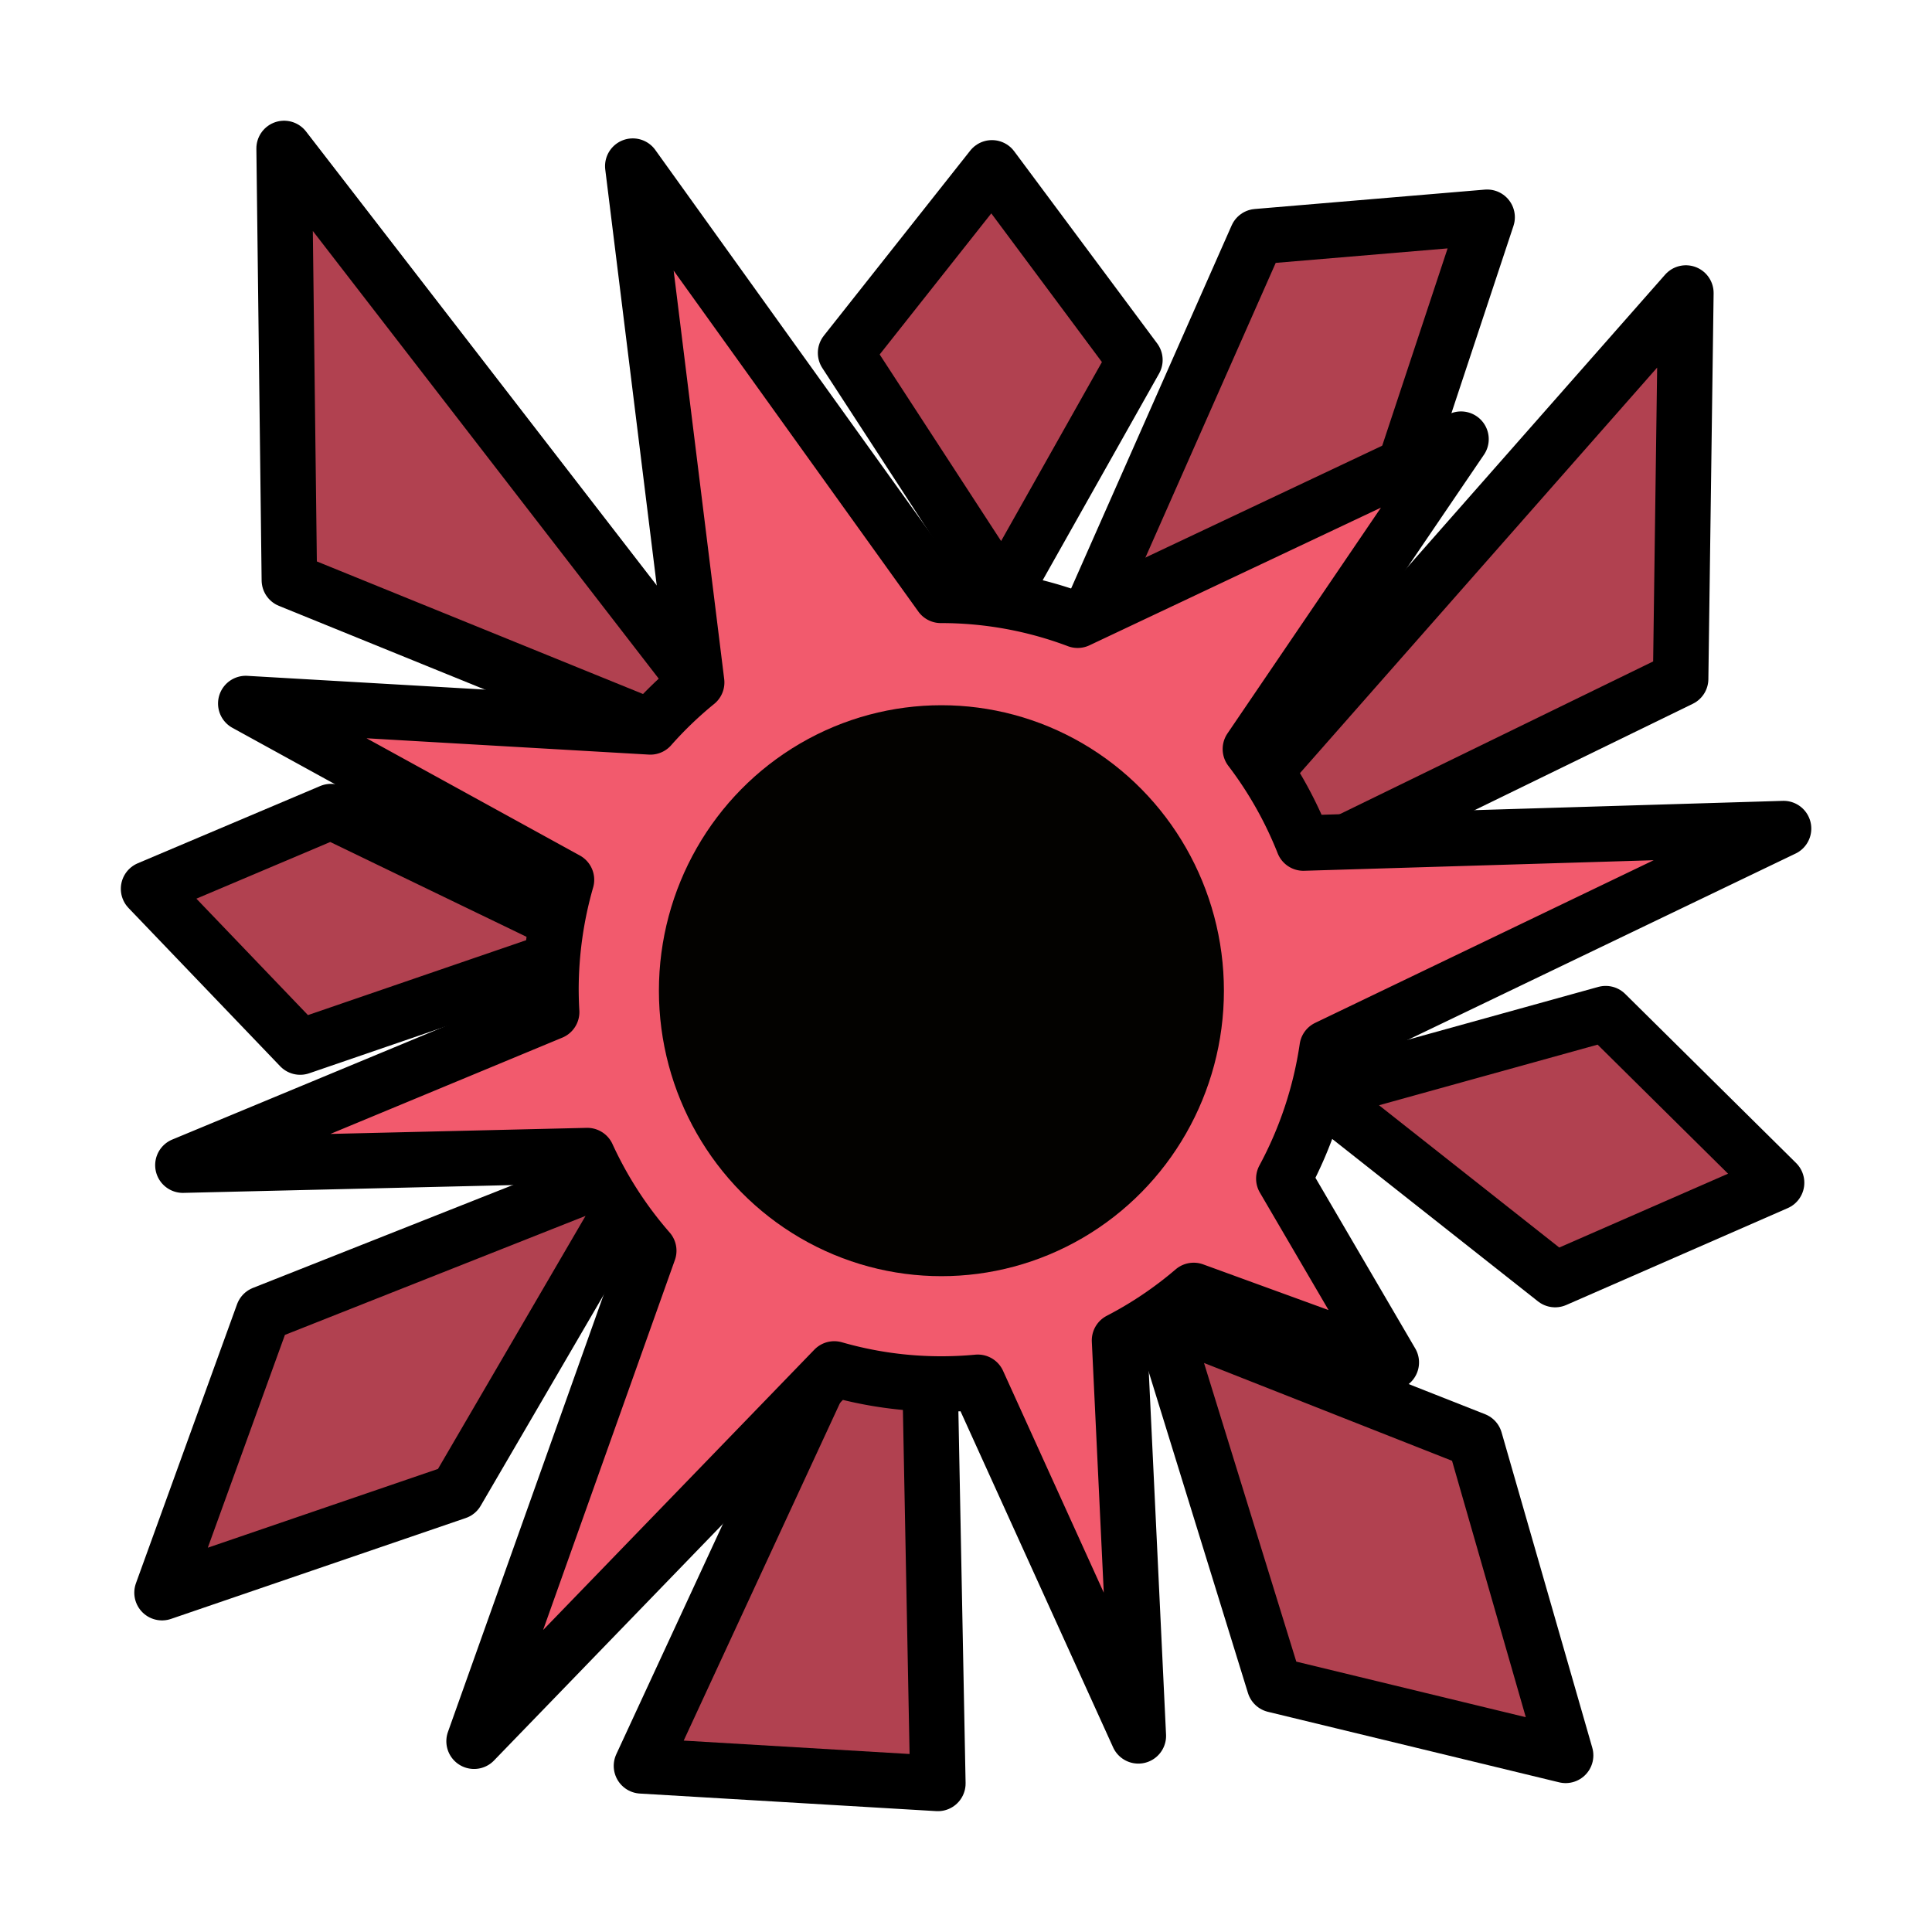
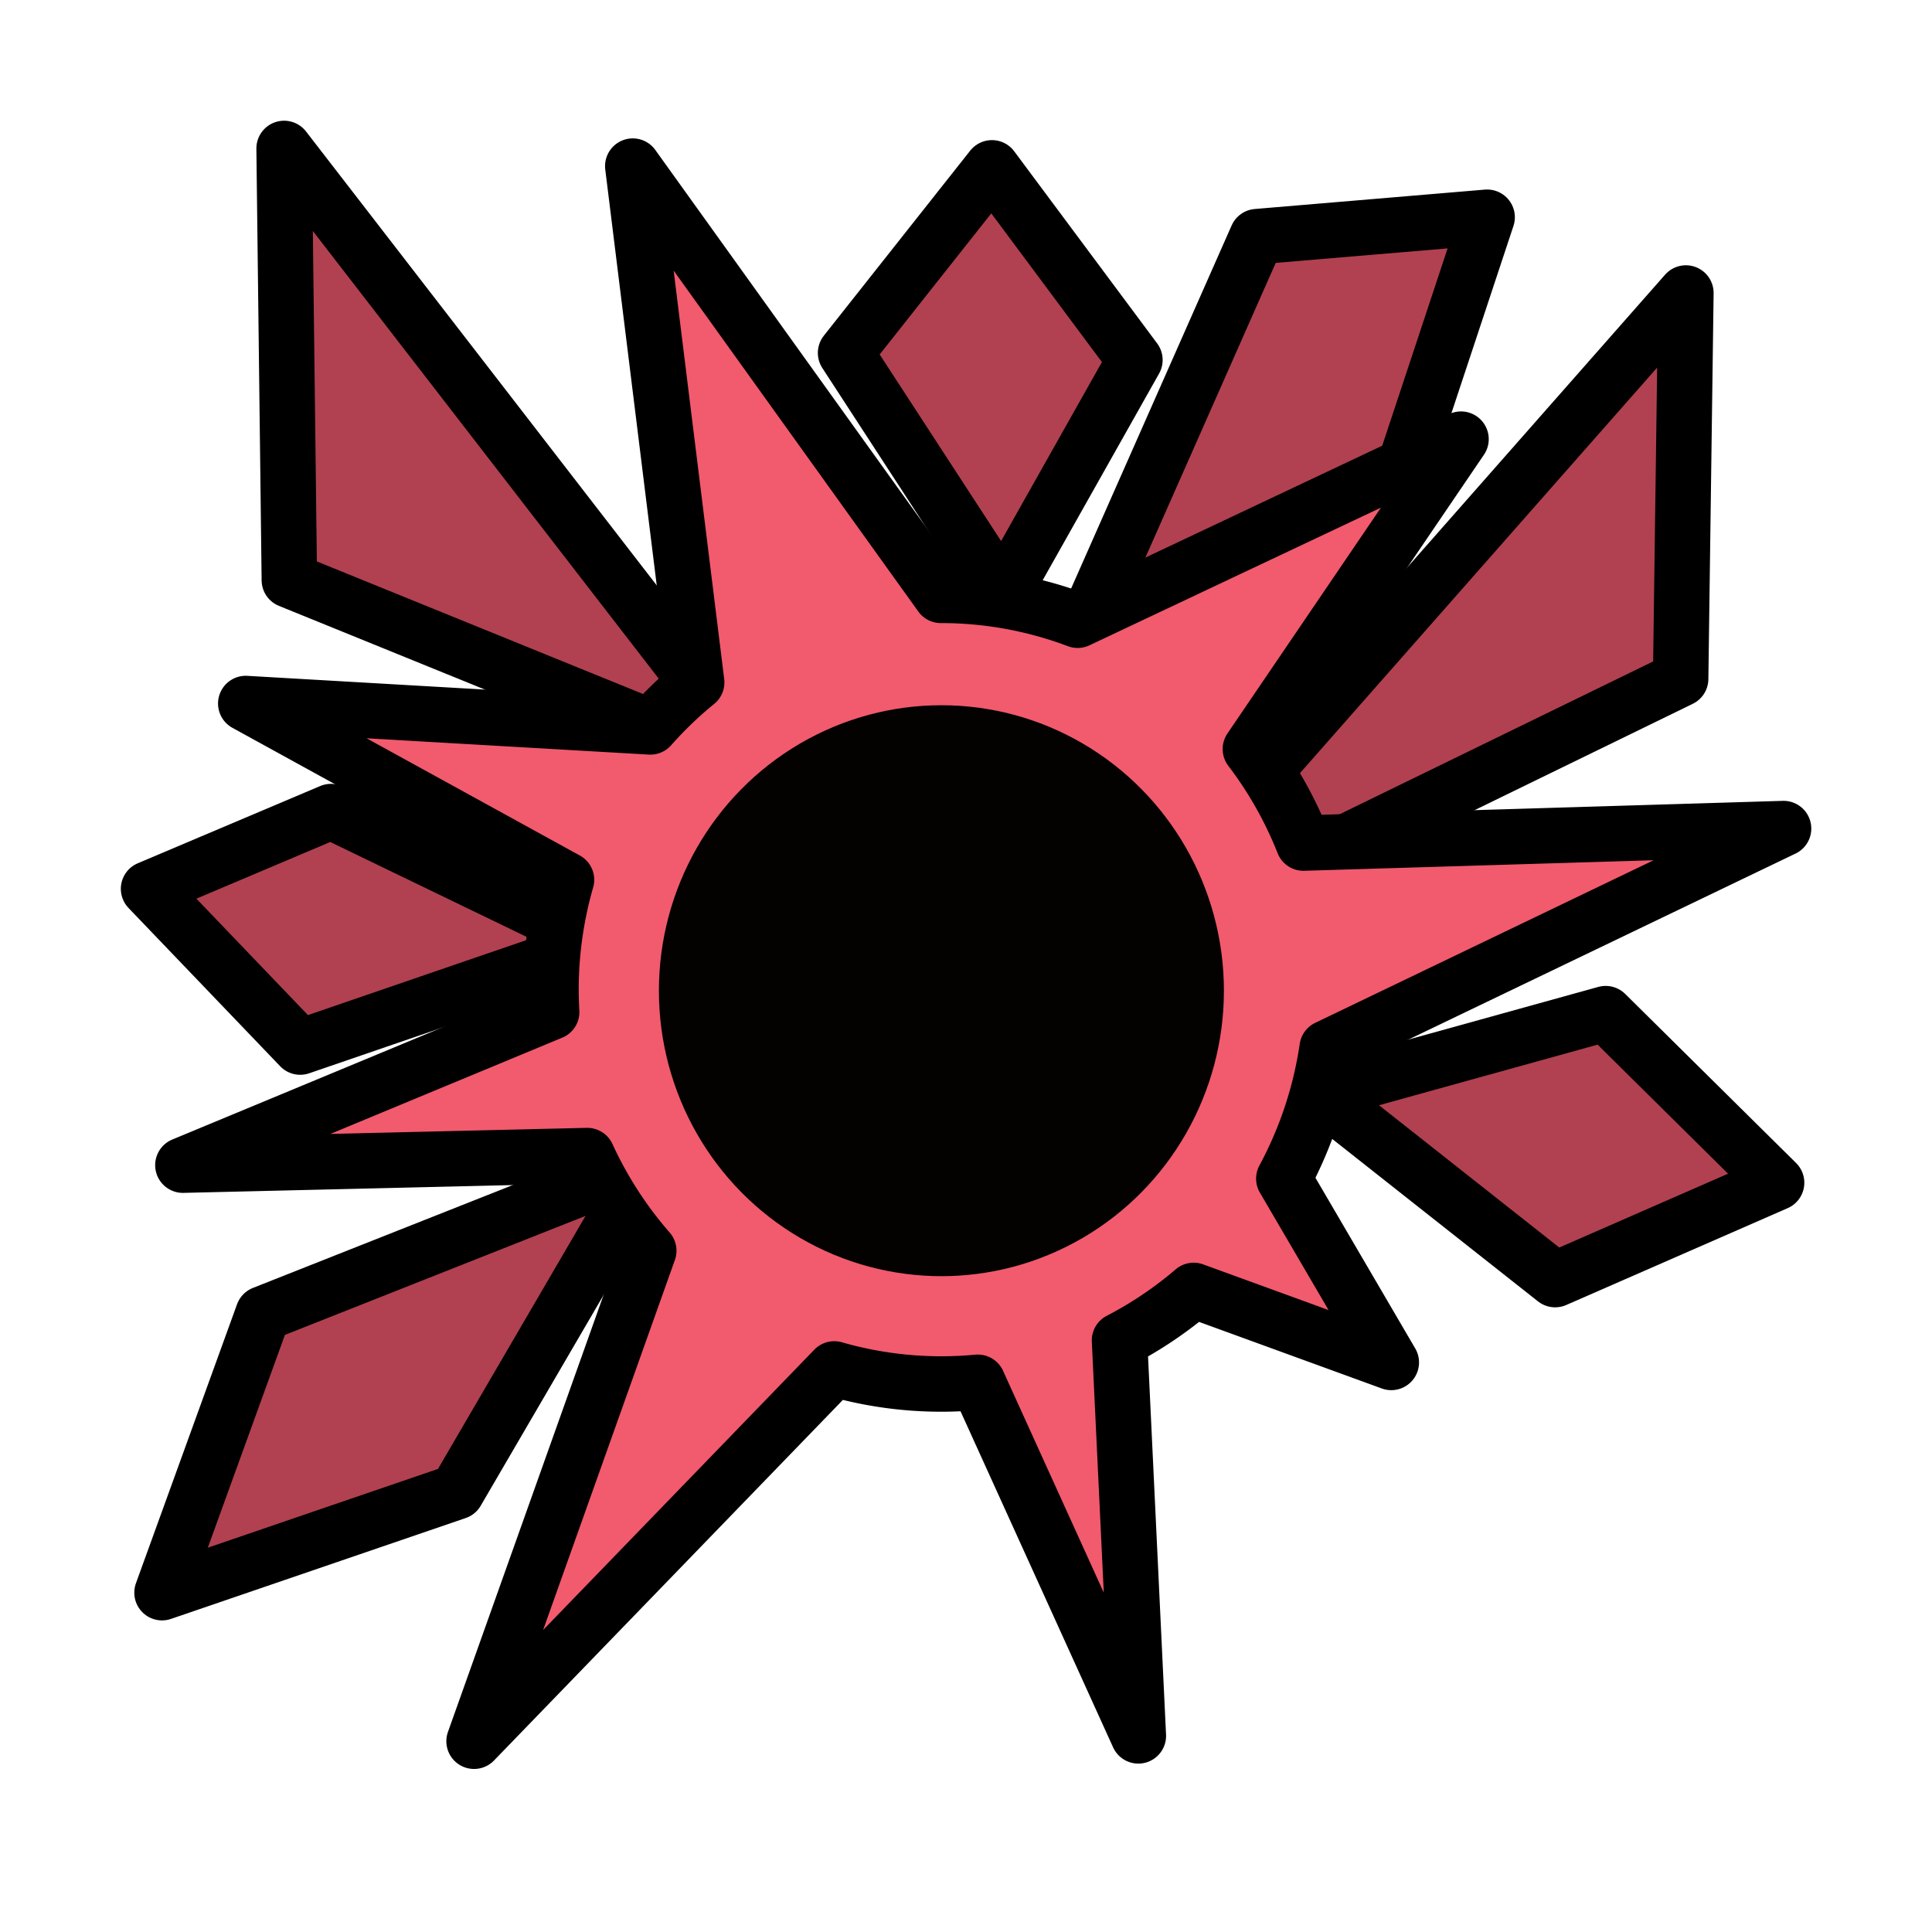
<svg xmlns="http://www.w3.org/2000/svg" xmlns:ns1="http://www.inkscape.org/namespaces/inkscape" xmlns:ns2="http://sodipodi.sourceforge.net/DTD/sodipodi-0.dtd" width="64" height="64" viewBox="0 0 16.933 16.933" version="1.1" id="svg8" ns1:version="1.1.1 (3bf5ae0d25, 2021-09-20)" ns2:docname="Dracolite Icon Red.svg">
  <defs id="defs2" />
  <ns2:namedview id="base" pagecolor="#ffffff" bordercolor="#666666" borderopacity="1.0" ns1:pageopacity="0.0" ns1:pageshadow="2" ns1:zoom="3.959798" ns1:cx="-10.227795" ns1:cy="63.513341" ns1:document-units="mm" ns1:current-layer="layer2" ns1:document-rotation="0" showgrid="false" units="px" ns1:window-width="1920" ns1:window-height="1057" ns1:window-x="1912" ns1:window-y="-8" ns1:window-maximized="1" ns1:pagecheckerboard="0" />
  <g ns1:groupmode="layer" id="layer2" ns1:label="Ebene 2" style="display:inline">
    <g id="g854" style="fill:#b14150;fill-opacity:1">
-       <path style="opacity:0.999;fill:#b14150;fill-opacity:1;stroke:#000000;stroke-width:0.486;stroke-linecap:round;stroke-linejoin:round;stroke-miterlimit:4;stroke-dasharray:none;stroke-opacity:1" d="m 8.144,11.709 0.076,3.922 -2.598,-0.154 1.88,-4.061 z" id="path883" />
-       <path style="opacity:0.999;fill:#b14150;fill-opacity:1;stroke:#000000;stroke-width:0.486;stroke-linecap:round;stroke-linejoin:round;stroke-miterlimit:4;stroke-dasharray:none;stroke-opacity:1" d="m 10.039,11.107 1.131,3.66 2.552,0.618 -0.795,-2.764 -3.484,-1.374 z" id="path881" />
      <path style="opacity:0.999;fill:#b14150;fill-opacity:1;stroke:#000000;stroke-width:0.486;stroke-linecap:round;stroke-linejoin:round;stroke-miterlimit:4;stroke-dasharray:none;stroke-opacity:1" d="m 11.674,9.671 1.956,1.544 1.941,-0.849 -1.498,-1.482 -2.842,0.788 z" id="path879" />
      <path style="opacity:0.999;fill:#b14150;fill-opacity:1;stroke:#000000;stroke-width:0.486;stroke-linecap:round;stroke-linejoin:round;stroke-miterlimit:4;stroke-dasharray:none;stroke-opacity:1" d="M 10.574,7.339 14.776,2.568 14.73,5.95 10.803,7.864 Z" id="path877" />
      <path style="opacity:0.999;fill:#b14150;fill-opacity:1;stroke:#000000;stroke-width:0.486;stroke-linecap:round;stroke-linejoin:round;stroke-miterlimit:4;stroke-dasharray:none;stroke-opacity:1" d="M 9.29,5.98 11.017,2.074 13.034,1.904 11.98,5.085 Z" id="path875" />
      <path style="opacity:0.999;fill:#b14150;fill-opacity:1;stroke:#000000;stroke-width:0.486;stroke-linecap:round;stroke-linejoin:round;stroke-miterlimit:4;stroke-dasharray:none;stroke-opacity:1" d="M 8.434,5.841 9.29,5.98 7.411,3.093 8.694,1.471 9.947,3.155 Z" id="path873" />
      <path style="opacity:0.999;fill:#b14150;fill-opacity:1;stroke:#000000;stroke-width:0.486;stroke-linecap:round;stroke-linejoin:round;stroke-miterlimit:4;stroke-dasharray:none;stroke-opacity:1" d="M 5.7,6.371 2.536,5.085 2.49,1.301 6.106,5.981 6.264,6.876 Z" id="path871" />
      <path style="opacity:0.999;fill:#b14150;fill-opacity:1;stroke:#000000;stroke-width:0.486;stroke-linecap:round;stroke-linejoin:round;stroke-miterlimit:4;stroke-dasharray:none;stroke-opacity:1" d="M 5.559,8.172 2.631,9.177 1.302,7.79 2.901,7.113 5.886,8.555 Z" id="path869" ns2:nodetypes="cccccc" />
      <path style="opacity:0.999;fill:#b14150;fill-opacity:1;stroke:#000000;stroke-width:0.486;stroke-linecap:round;stroke-linejoin:round;stroke-miterlimit:4;stroke-dasharray:none;stroke-opacity:1" d="M 5.451,10.269 2.306,11.514 1.42,13.959 4.003,13.075 5.678,10.203 Z" id="path867" />
    </g>
    <path id="path850" style="opacity:0.999;fill:#f25a6d;fill-opacity:1;stroke:#000000;stroke-width:0.486;stroke-linecap:round;stroke-linejoin:round;stroke-miterlimit:4;stroke-dasharray:none;stroke-opacity:1" d="M 5.546,1.456 6.106,5.981 A 3.42,3.456 0 0 0 5.7,6.371 L 2.154,6.166 4.965,7.711 a 3.42,3.456 0 0 0 -0.136,0.963 3.42,3.456 0 0 0 0.006,0.196 L 1.603,10.212 5.147,10.128 a 3.42,3.456 0 0 0 0.539,0.834 L 4.155,15.261 7.312,11.998 a 3.42,3.456 0 0 0 0.937,0.132 3.42,3.456 0 0 0 0.321,-0.015 l 1.407,3.099 -0.165,-3.466 A 3.42,3.456 0 0 0 10.462,11.31 l 1.732,0.631 -0.942,-1.611 A 3.42,3.456 0 0 0 11.632,9.184 L 15.632,7.262 11.424,7.389 A 3.42,3.456 0 0 0 10.959,6.565 L 12.805,3.849 9.445,5.436 A 3.42,3.456 0 0 0 8.249,5.218 a 3.42,3.456 0 0 0 -0.003,0 z" />
    <ellipse style="opacity:0.999;fill:#030200;fill-opacity:1;stroke:none;stroke-width:0.487;stroke-linecap:round;stroke-linejoin:round" id="path848" cx="8.251" cy="8.683" rx="2.476" ry="2.502" />
  </g>
</svg>